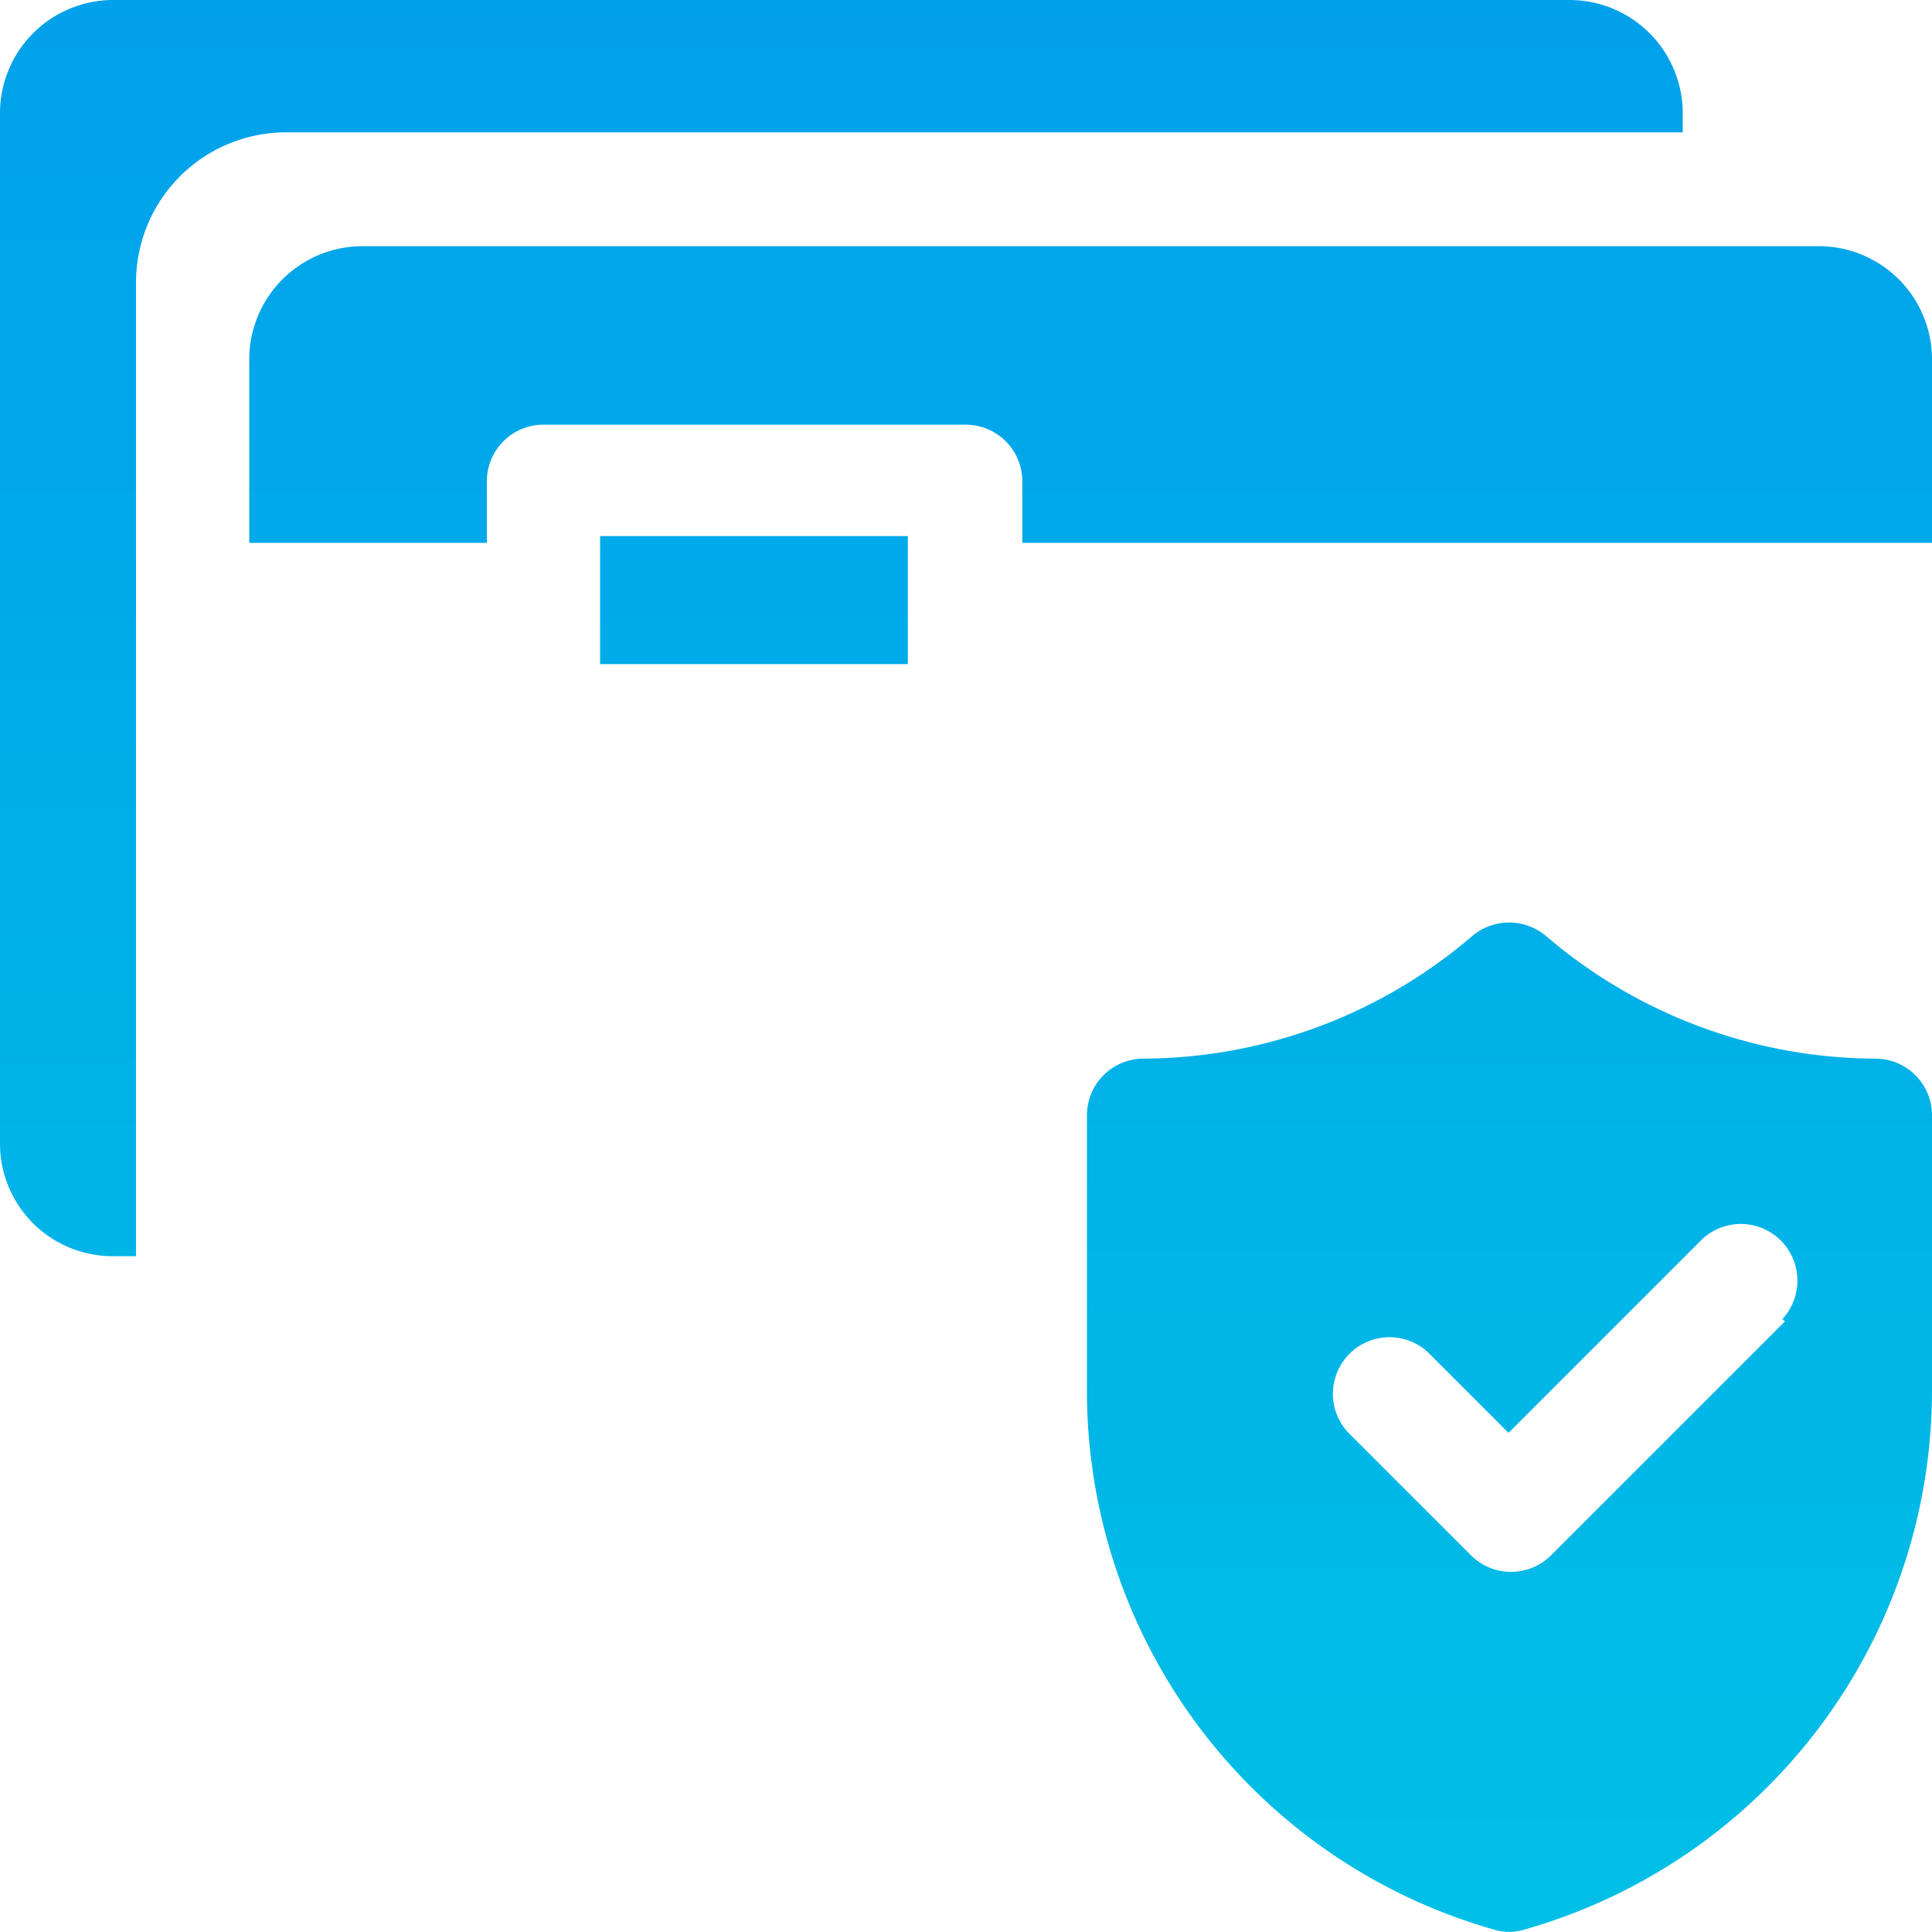
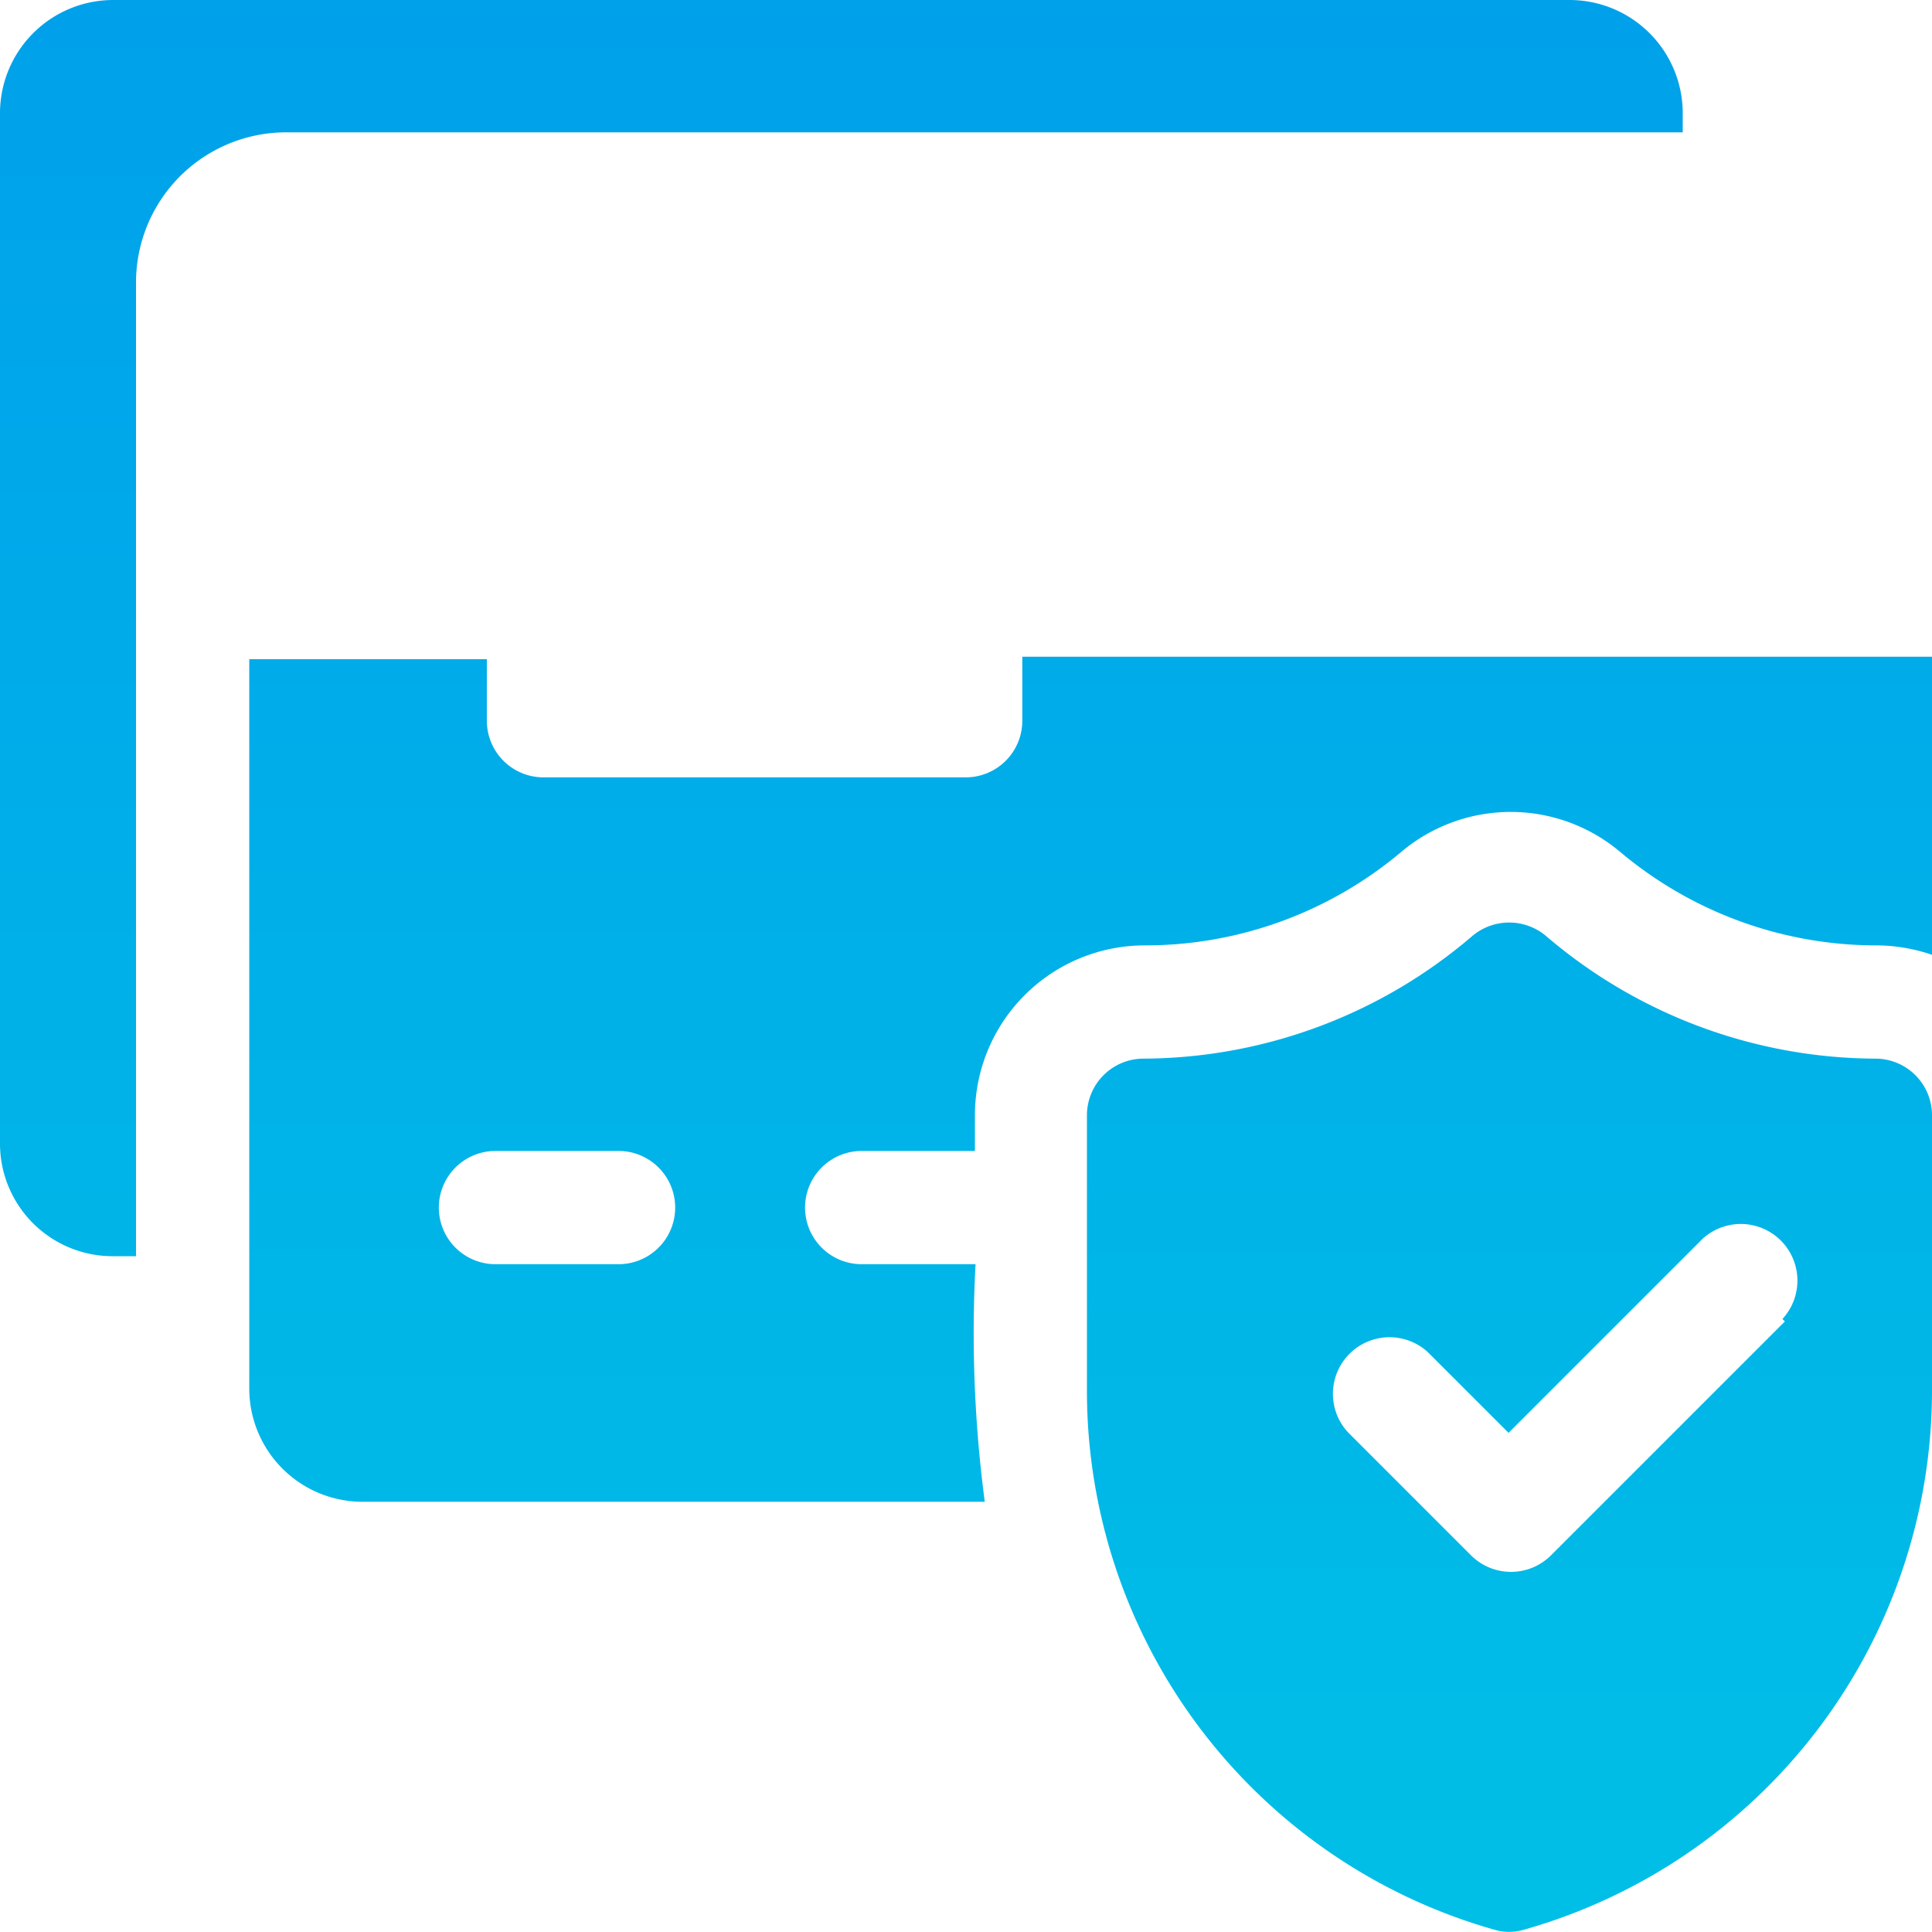
<svg xmlns="http://www.w3.org/2000/svg" xmlns:xlink="http://www.w3.org/1999/xlink" viewBox="0 0 31.39 31.39">
  <defs>
    <style>.cls-1{fill:url(#linear-gradient);}.cls-2{fill:url(#linear-gradient-2);}.cls-3{fill:url(#linear-gradient-4);}.cls-4{fill:url(#linear-gradient-5);}</style>
    <linearGradient id="linear-gradient" x1="13.67" y1="-17.19" x2="13.67" y2="45.5" gradientUnits="userSpaceOnUse">
      <stop offset="0" stop-color="#0090ed" />
      <stop offset="1" stop-color="#00cde4" />
    </linearGradient>
    <linearGradient id="linear-gradient-2" x1="17.72" y1="-17.19" x2="17.72" y2="45.5" xlink:href="#linear-gradient" />
    <linearGradient id="linear-gradient-4" x1="12.26" y1="-17.19" x2="12.26" y2="45.5" xlink:href="#linear-gradient" />
    <linearGradient id="linear-gradient-5" x1="24.52" y1="-17.19" x2="24.52" y2="45.5" xlink:href="#linear-gradient" />
  </defs>
  <g id="Layer_2" data-name="Layer 2">
    <g id="Layer_1-2" data-name="Layer 1">
      <path class="cls-1" d="M27.34,2.15V1.84A1.84,1.84,0,0,0,25.5,0H1.84A1.84,1.84,0,0,0,0,1.84V18.58a1.83,1.83,0,0,0,1.84,1.83h.37V4.6A2.44,2.44,0,0,1,4.66,2.15Z" />
-       <path class="cls-2" d="M29.55,4H5.89A1.84,1.84,0,0,0,4.05,5.82v3H7.91v-1a.92.92,0,0,1,.92-.92h6.86a.92.92,0,0,1,.92.92v1H31.39v-3A1.84,1.84,0,0,0,29.55,4Z" />
      <path class="cls-2" d="M16.61,11.71a.92.92,0,0,1-.92.92H8.83a.92.92,0,0,1-.92-.92v-1H4.05V22.56A1.84,1.84,0,0,0,5.89,24.4H16a20.94,20.94,0,0,1-.15-3.86H14a.92.92,0,0,1,0-1.84h1.84v-.58a2.76,2.76,0,0,1,2.76-2.76,6.46,6.46,0,0,0,4.18-1.53,2.76,2.76,0,0,1,3.53,0,6.47,6.47,0,0,0,4.18,1.53,2.82,2.82,0,0,1,.92.16V10.67H16.61Zm-6.56,8.83h-2a.92.92,0,1,1,0-1.84h2a.92.92,0,1,1,0,1.84Z" />
-       <path class="cls-3" d="M9.75,8.71h5v2.08h-5Z" />
      <path class="cls-4" d="M30.47,17.2a8.28,8.28,0,0,1-5.36-2,.93.93,0,0,0-1.18,0,8.26,8.26,0,0,1-5.35,2,.92.92,0,0,0-.92.92v4.47a9.1,9.1,0,0,0,6.61,8.76.85.85,0,0,0,.5,0,9.11,9.11,0,0,0,6.62-8.76V18.12a.92.92,0,0,0-.92-.92ZM29,21.47l-3.8,3.8a.92.92,0,0,1-1.3,0l-2-2a.92.92,0,0,1,1.3-1.3l1.31,1.31,3.15-3.15a.92.92,0,0,1,1.3,1.3Z" />
    </g>
  </g>
</svg>